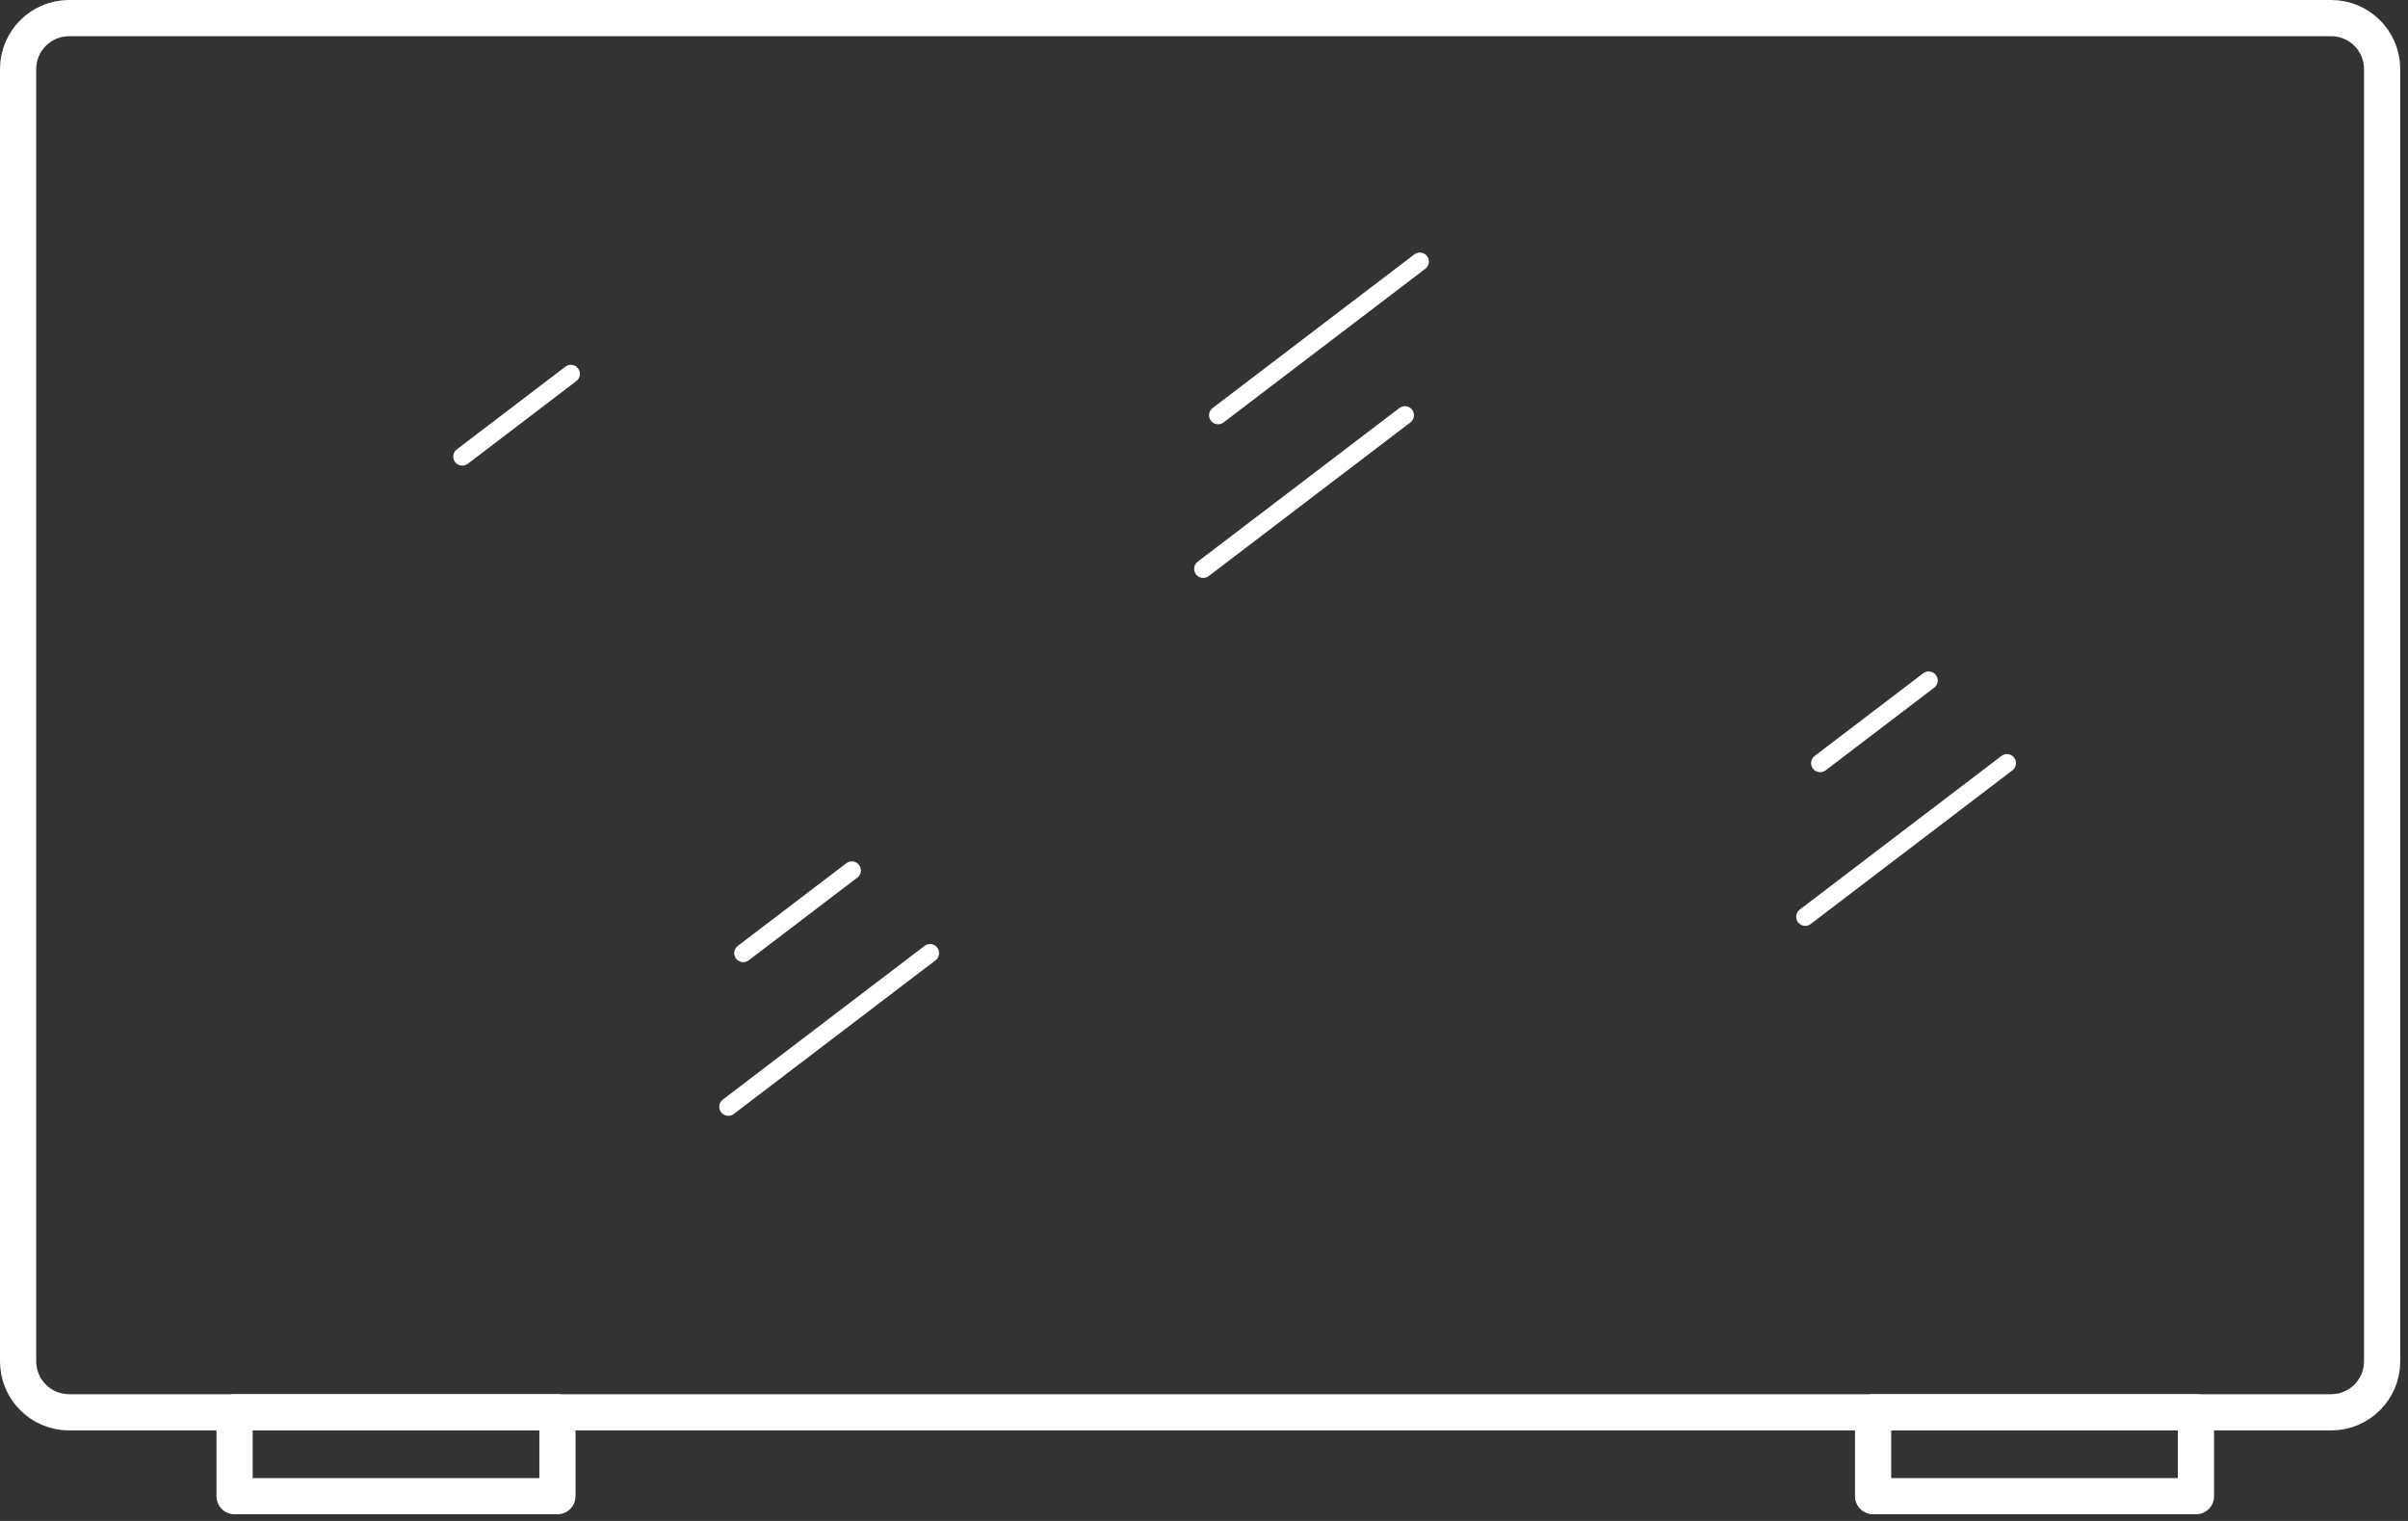
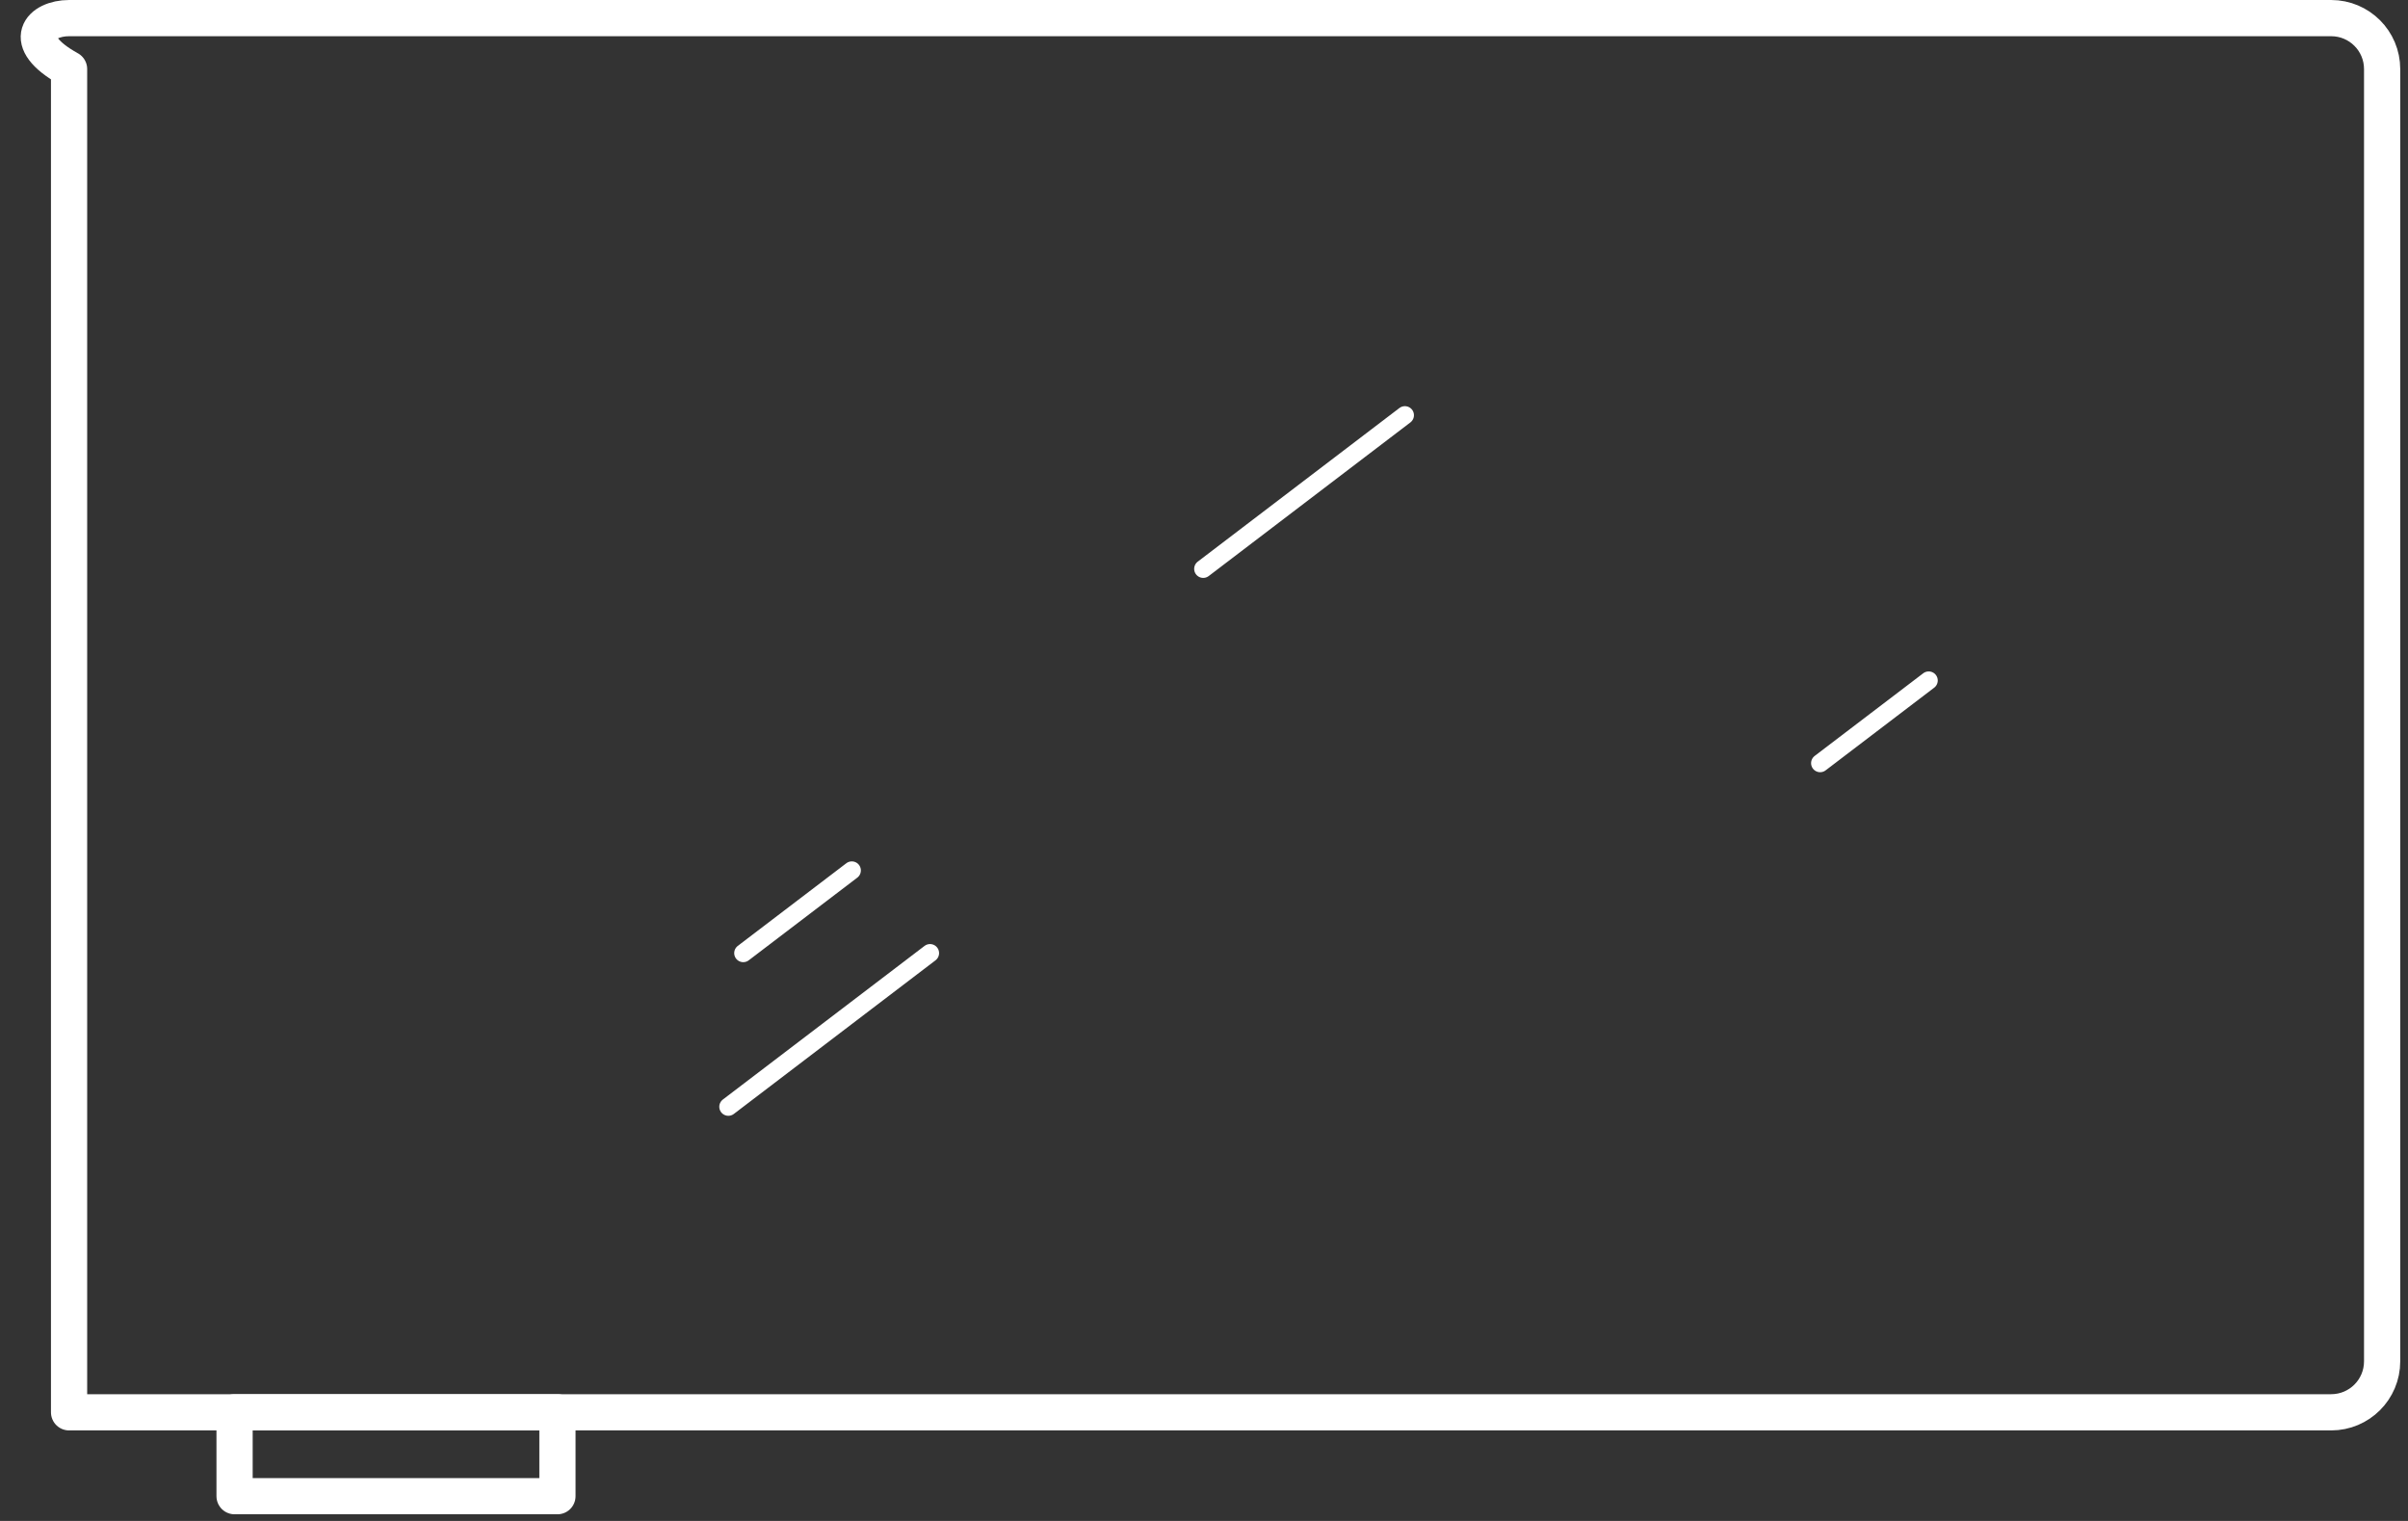
<svg xmlns="http://www.w3.org/2000/svg" version="1.1" id="Layer_1" x="0px" y="0px" width="133px" height="84px" viewBox="0 0 133 84" style="enable-background:new 0 0 133 84;" xml:space="preserve">
  <rect x="0" y="0" width="133" height="84" fill="#333333" stroke="none" />
  <style type="text/css">
	.st0{fill:none;stroke:#FFFFFF;stroke-width:2;stroke-linecap:round;stroke-linejoin:round;stroke-miterlimit:10;}
	.st1{fill:none;stroke:#FFFFFF;stroke-linecap:round;stroke-linejoin:round;stroke-miterlimit:10;}
</style>
-   <path id="XMLID_345_" class="st0" d="M128.756,78H3.815C2.26,78,1,76.74,1,75.185V3.815C1,2.26,2.26,1,3.815,1h124.941  c1.555,0,2.815,1.26,2.815,2.815v71.369C131.572,76.74,130.311,78,128.756,78z" />
-   <rect id="XMLID_308_" x="103.456" y="78" class="st0" width="17.833" height="4.632" />
+   <path id="XMLID_345_" class="st0" d="M128.756,78H3.815V3.815C1,2.26,2.26,1,3.815,1h124.941  c1.555,0,2.815,1.26,2.815,2.815v71.369C131.572,76.74,130.311,78,128.756,78z" />
  <rect id="XMLID_305_" x="12.956" y="78" class="st0" width="17.833" height="4.632" />
-   <line id="XMLID_304_" class="st1" x1="78.42" y1="14.447" x2="67.28" y2="22.932" />
  <line id="XMLID_303_" class="st1" x1="77.596" y1="22.932" x2="66.457" y2="31.417" />
  <line id="XMLID_302_" class="st1" x1="106.527" y1="37.582" x2="100.531" y2="42.148" />
-   <line id="XMLID_301_" class="st1" x1="110.847" y1="42.148" x2="99.708" y2="50.633" />
  <line id="XMLID_300_" class="st1" x1="47.048" y1="48.073" x2="41.052" y2="52.639" />
-   <line id="XMLID_299_" class="st1" x1="31.53" y1="20.649" x2="25.535" y2="25.215" />
  <line id="XMLID_298_" class="st1" x1="51.368" y1="52.639" x2="40.228" y2="61.124" />
</svg>